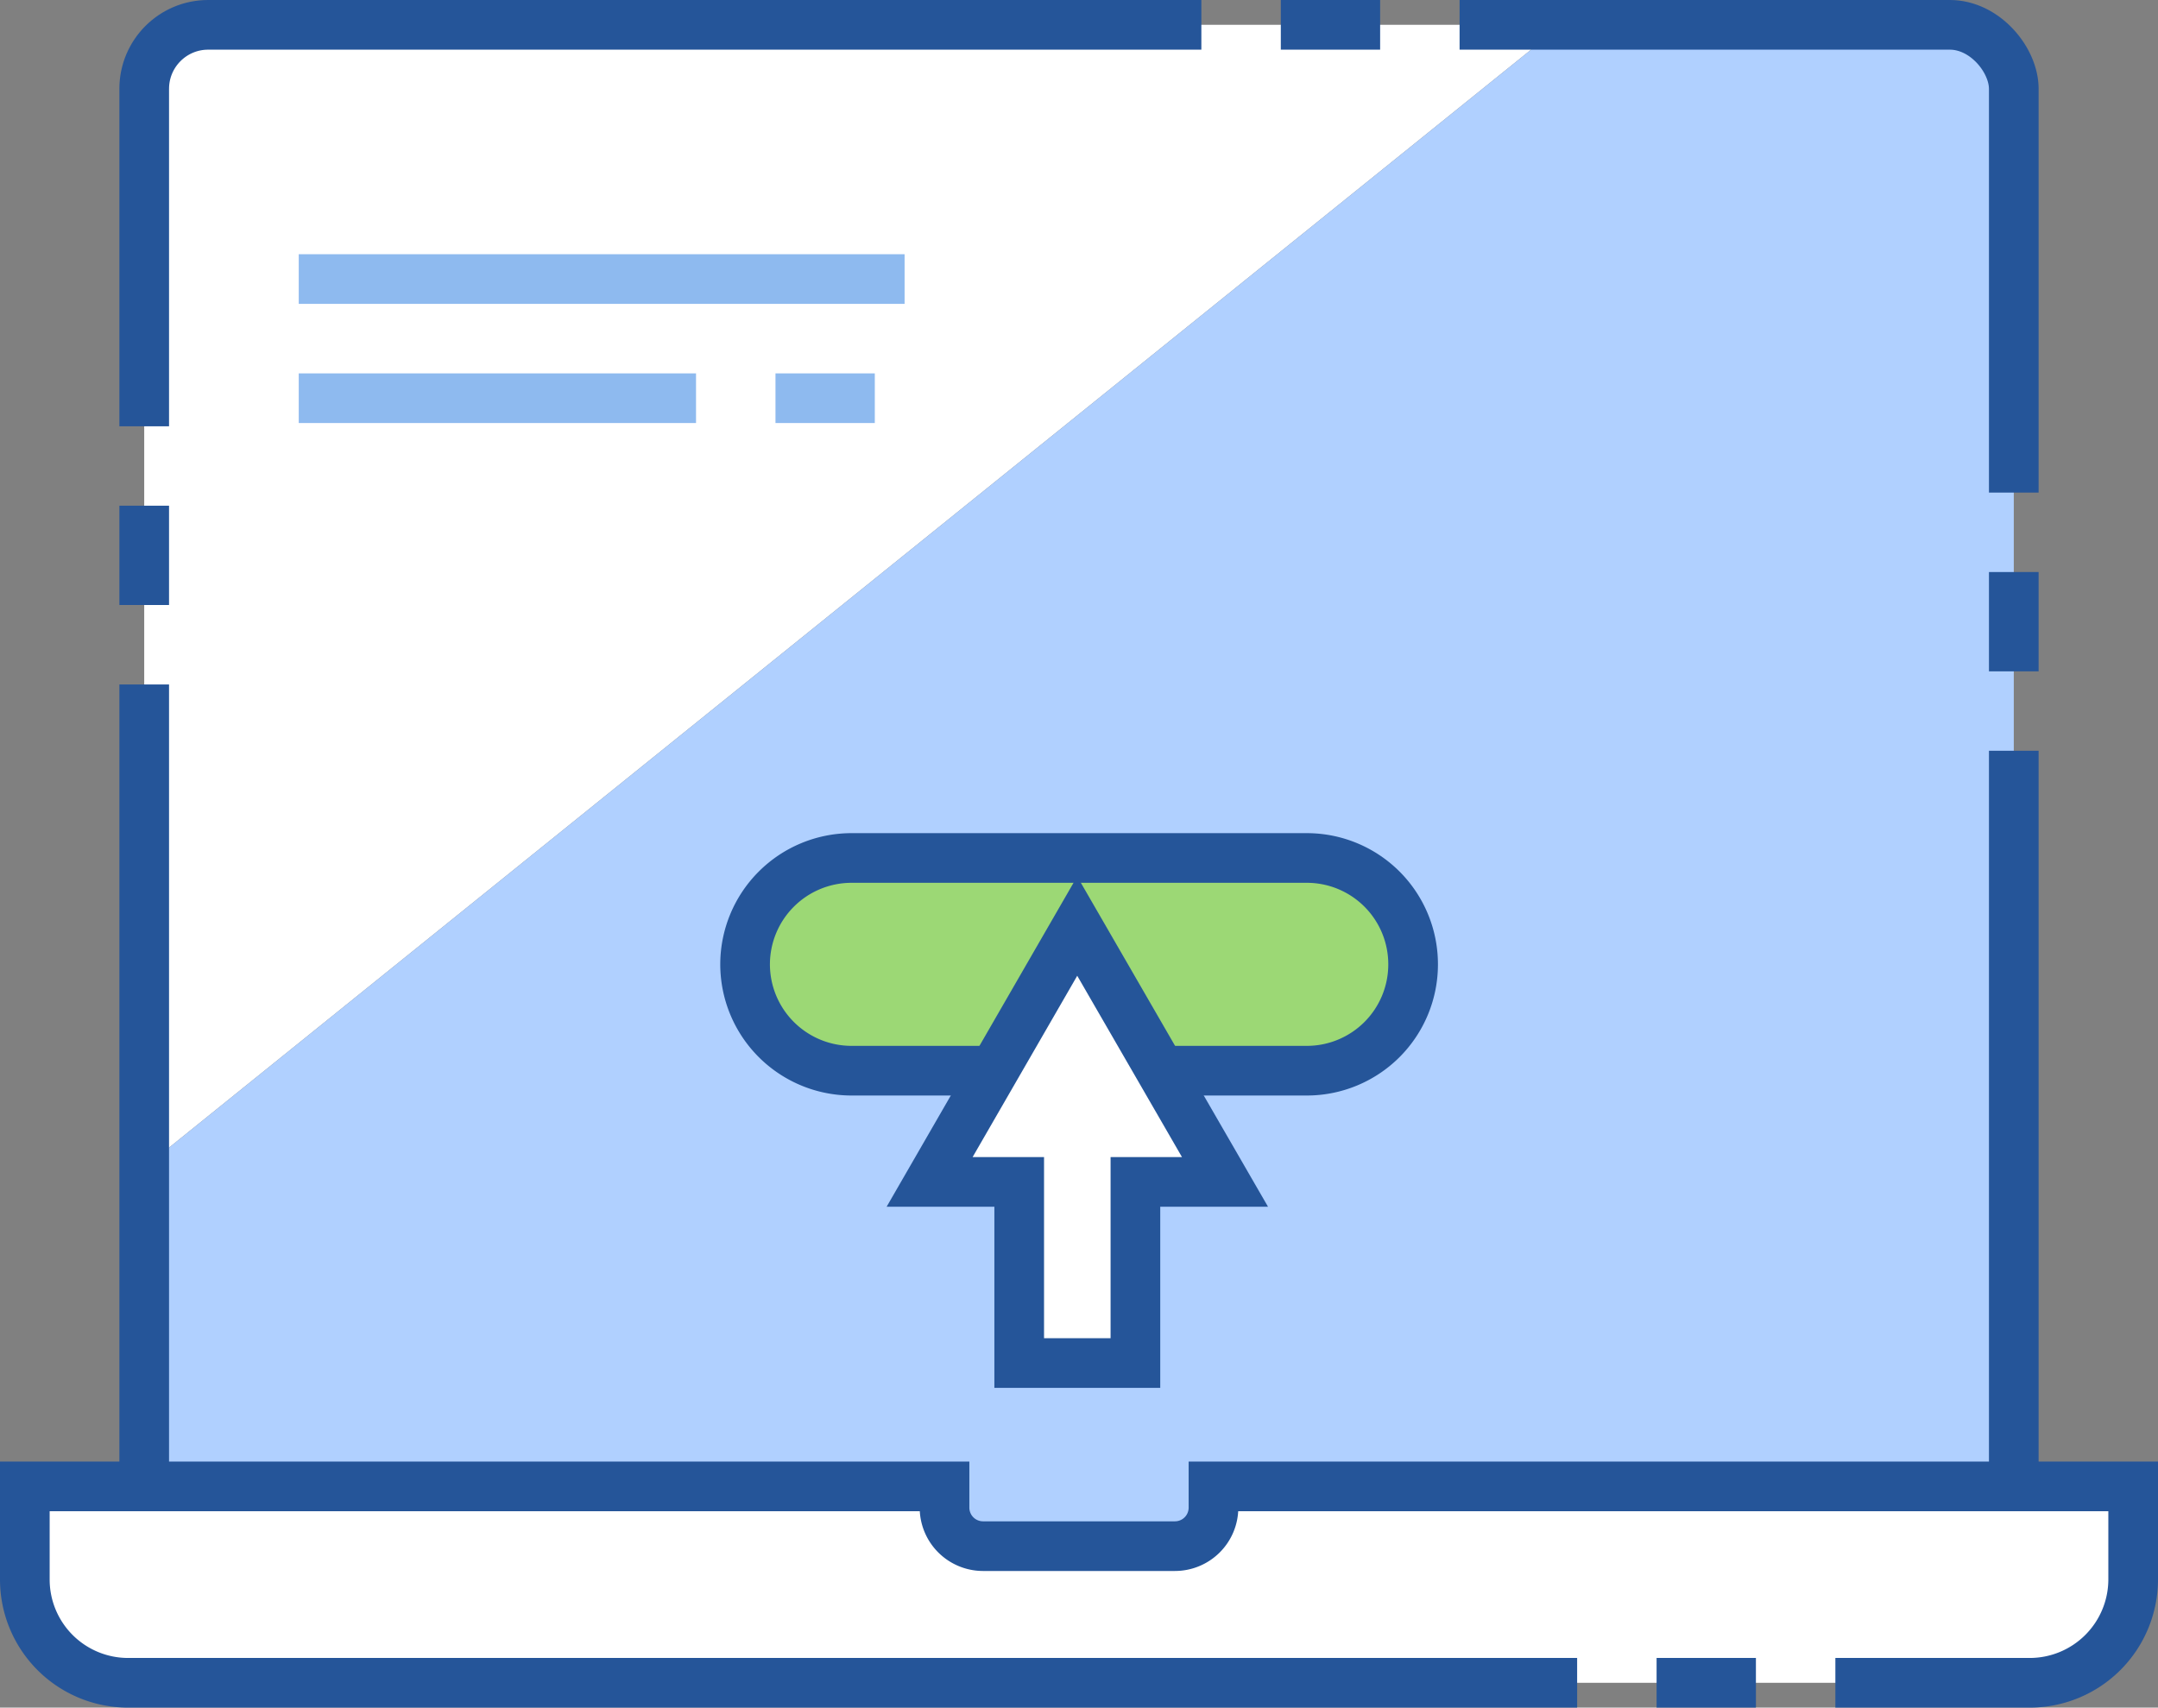
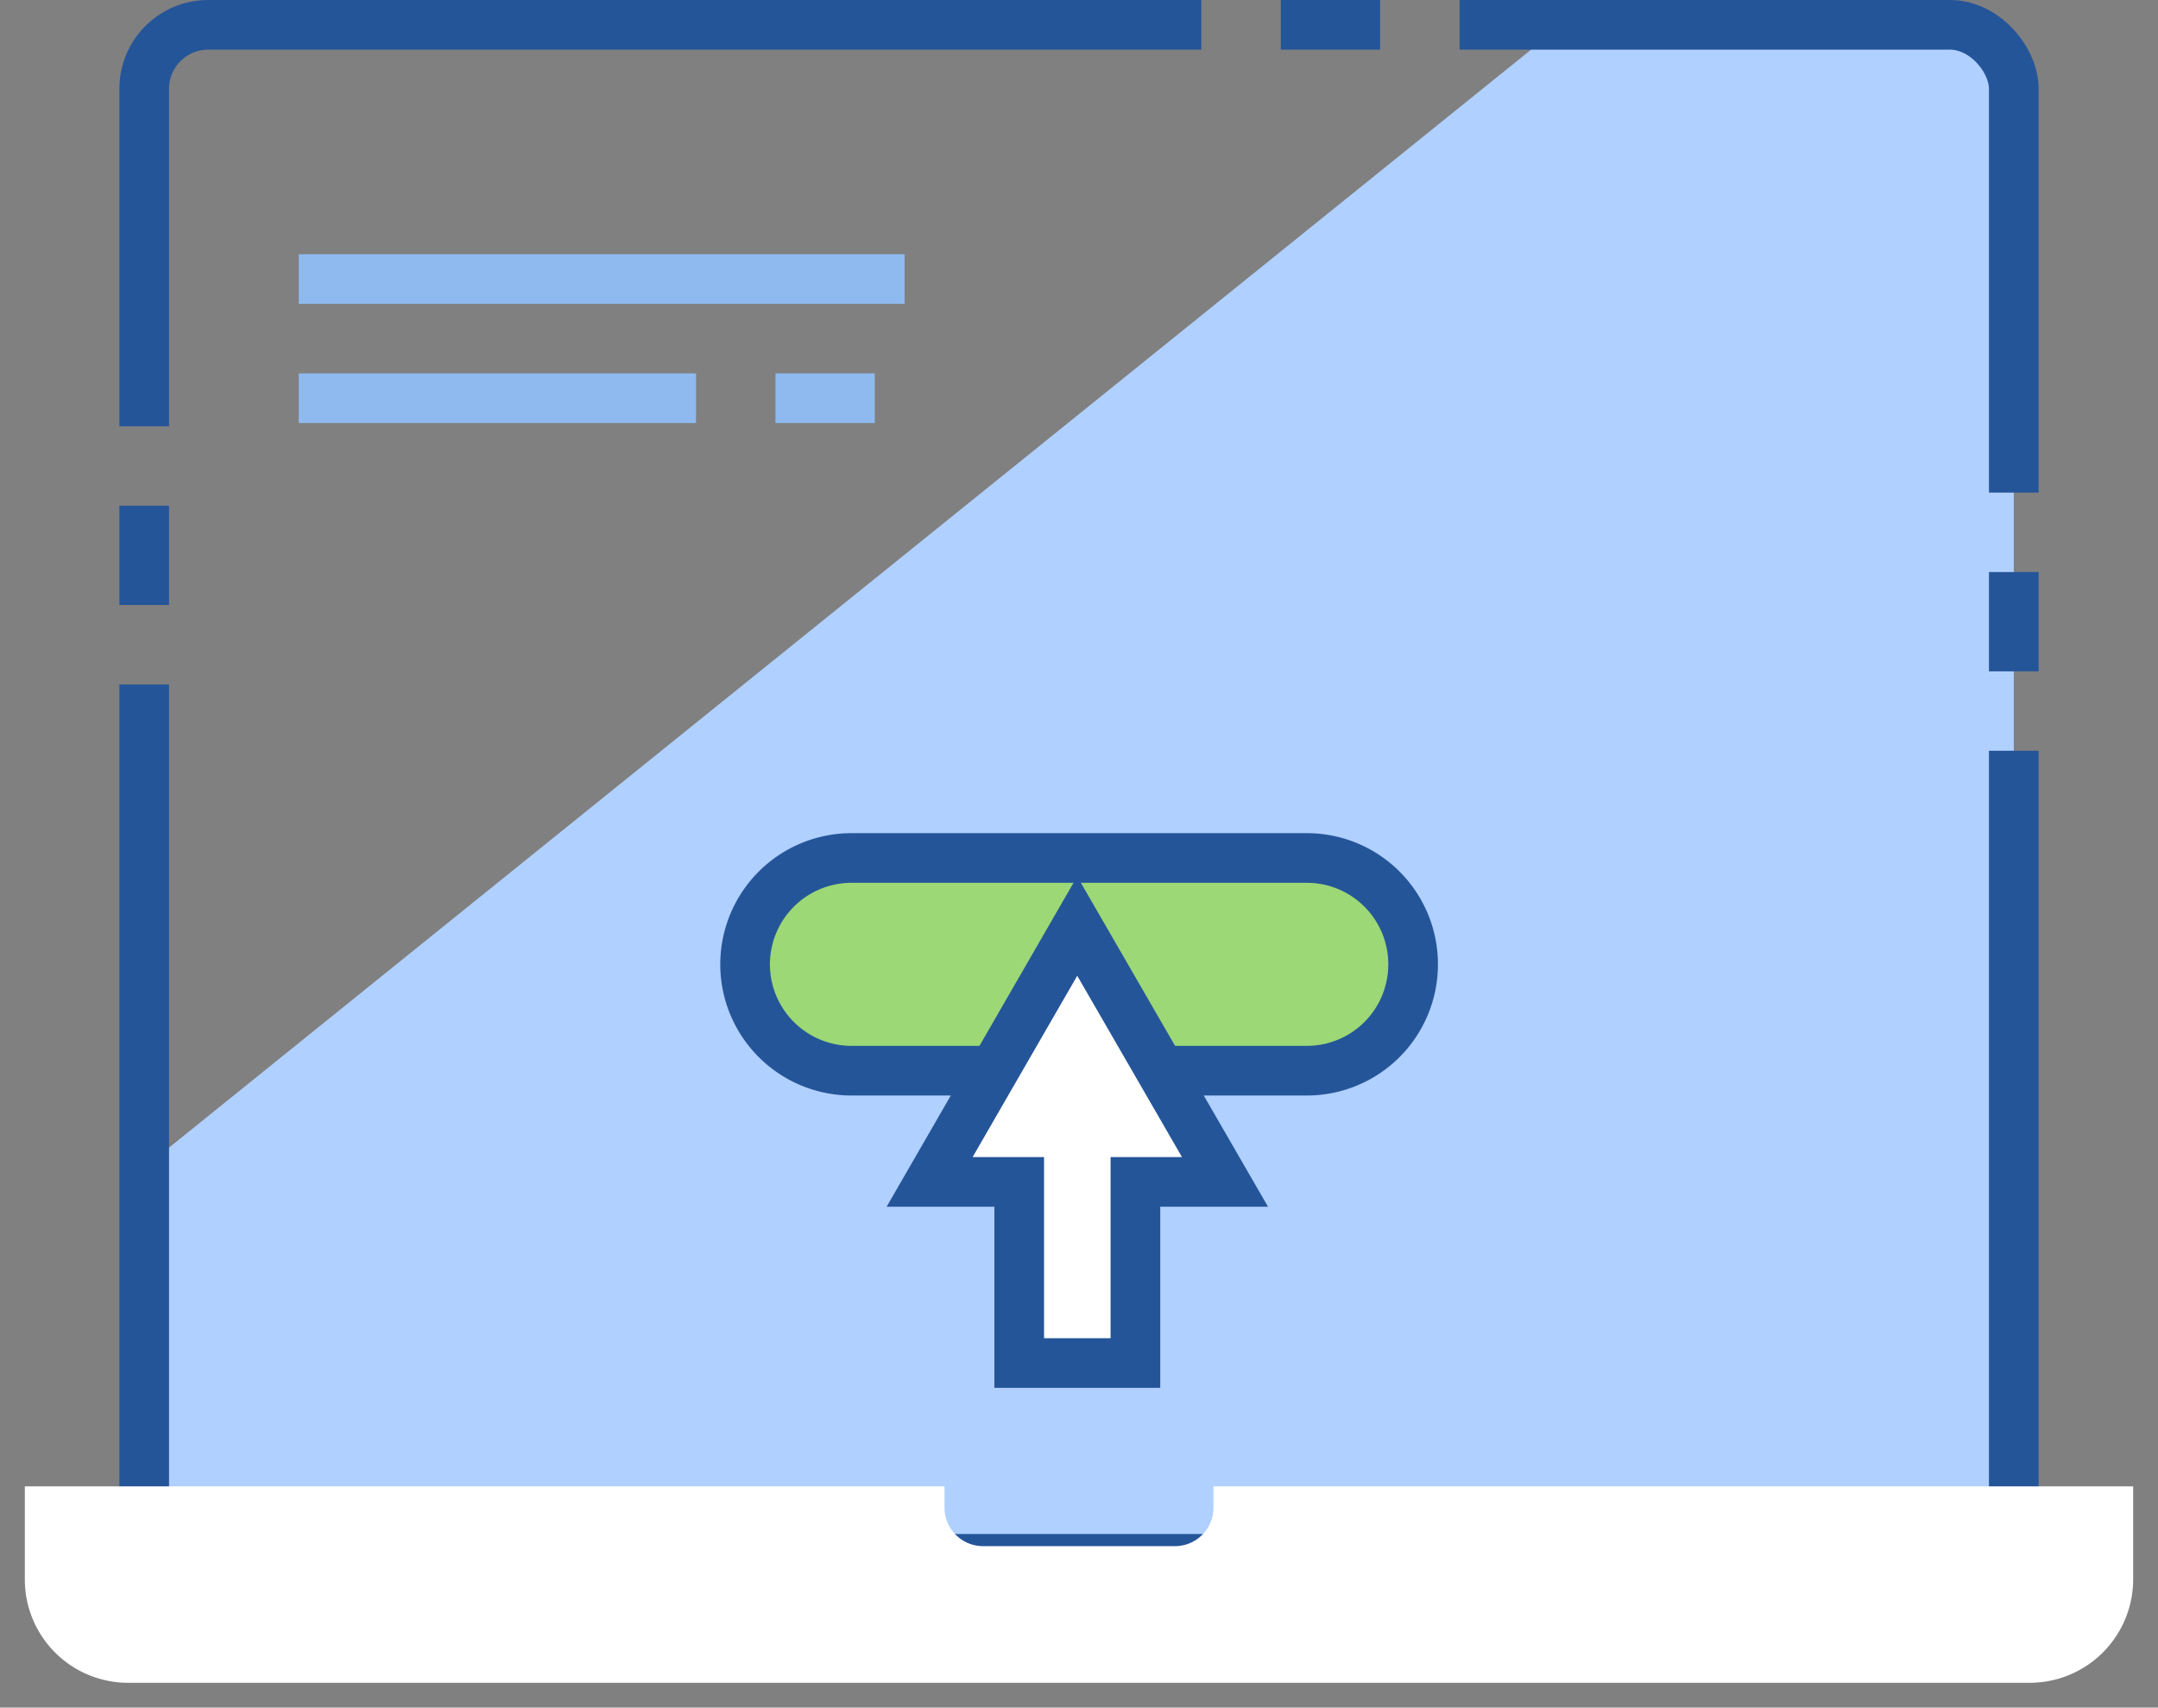
<svg xmlns="http://www.w3.org/2000/svg" viewBox="0 0 108.64 85.98">
  <rect x="0" y="0" width="108.64" height="85.98" fill="#808080" stroke="none" />
  <defs>
    <style>.cls-1,.cls-9{fill:#fff;}.cls-2{fill:#b0d0ff;}.cls-3,.cls-4,.cls-5,.cls-7,.cls-8{fill:none;}.cls-3,.cls-5,.cls-6,.cls-9{stroke:#255599;}.cls-3,.cls-5,.cls-6,.cls-7,.cls-8,.cls-9{stroke-width:2.5px;}.cls-3{stroke-dasharray:50 4 5 4;}.cls-5{stroke-dasharray:150 4 5 4;}.cls-6{fill:#9cd875;}.cls-7,.cls-8{stroke:#8ebaef;}.cls-7{stroke-dasharray:40 4 7 4;}.cls-8{stroke-dasharray:20 4 5 4;}</style>
  </defs>
  <g id="레이어_2" data-name="레이어 2">
    <g id="text">
-       <path class="cls-1" d="M10.48,1.25A3.22,3.22,0,0,0,7.26,4.47V58.79L78.63,1.25Z" />
      <path class="cls-2" d="M98.16,1.25H78.63L7.26,58.79V75.27a3.22,3.22,0,0,0,3.22,3.22H98.16a3.22,3.22,0,0,0,3.22-3.22V4.47A3.22,3.22,0,0,0,98.16,1.25Z" />
      <rect class="cls-3" x="7.26" y="1.25" width="94.12" height="77.24" rx="3.22" />
-       <path class="cls-4" d="M61.09,68.82a1.94,1.94,0,0,0-1.94-1.93H49.48a1.94,1.94,0,0,0-1.93,1.93v6H61.09Z" />
+       <path class="cls-4" d="M61.09,68.82a1.94,1.94,0,0,0-1.94-1.93H49.48v6H61.09Z" />
      <path class="cls-1" d="M61.09,74.84v1.08a1.94,1.94,0,0,1-1.94,1.93H49.48a1.94,1.94,0,0,1-1.93-1.93V74.84H1.25v4.68a5.2,5.2,0,0,0,5.2,5.21h95.73a5.21,5.21,0,0,0,5.21-5.21V74.84Z" />
-       <path class="cls-5" d="M61.09,74.84v1.08a1.94,1.94,0,0,1-1.94,1.93H49.48a1.94,1.94,0,0,1-1.93-1.93V74.84H1.25v4.68a5.2,5.2,0,0,0,5.2,5.21h95.73a5.21,5.21,0,0,0,5.21-5.21V74.84Z" />
      <path class="cls-6" d="M71.14,48.56a5.35,5.35,0,0,1-5.35,5.35H42.86a5.36,5.36,0,0,1-5.35-5.35h0a5.36,5.36,0,0,1,5.35-5.36H65.79a5.35,5.35,0,0,1,5.35,5.36Z" />
      <line class="cls-7" x1="15.04" y1="14.05" x2="45.54" y2="14.05" />
      <line class="cls-8" x1="15.04" y1="20.05" x2="45.54" y2="20.05" />
      <polygon class="cls-9" points="61.67 59.51 54.23 46.63 46.8 59.51 51.31 59.51 51.31 68.63 57.16 68.63 57.16 59.51 61.67 59.51" />
    </g>
  </g>
</svg>